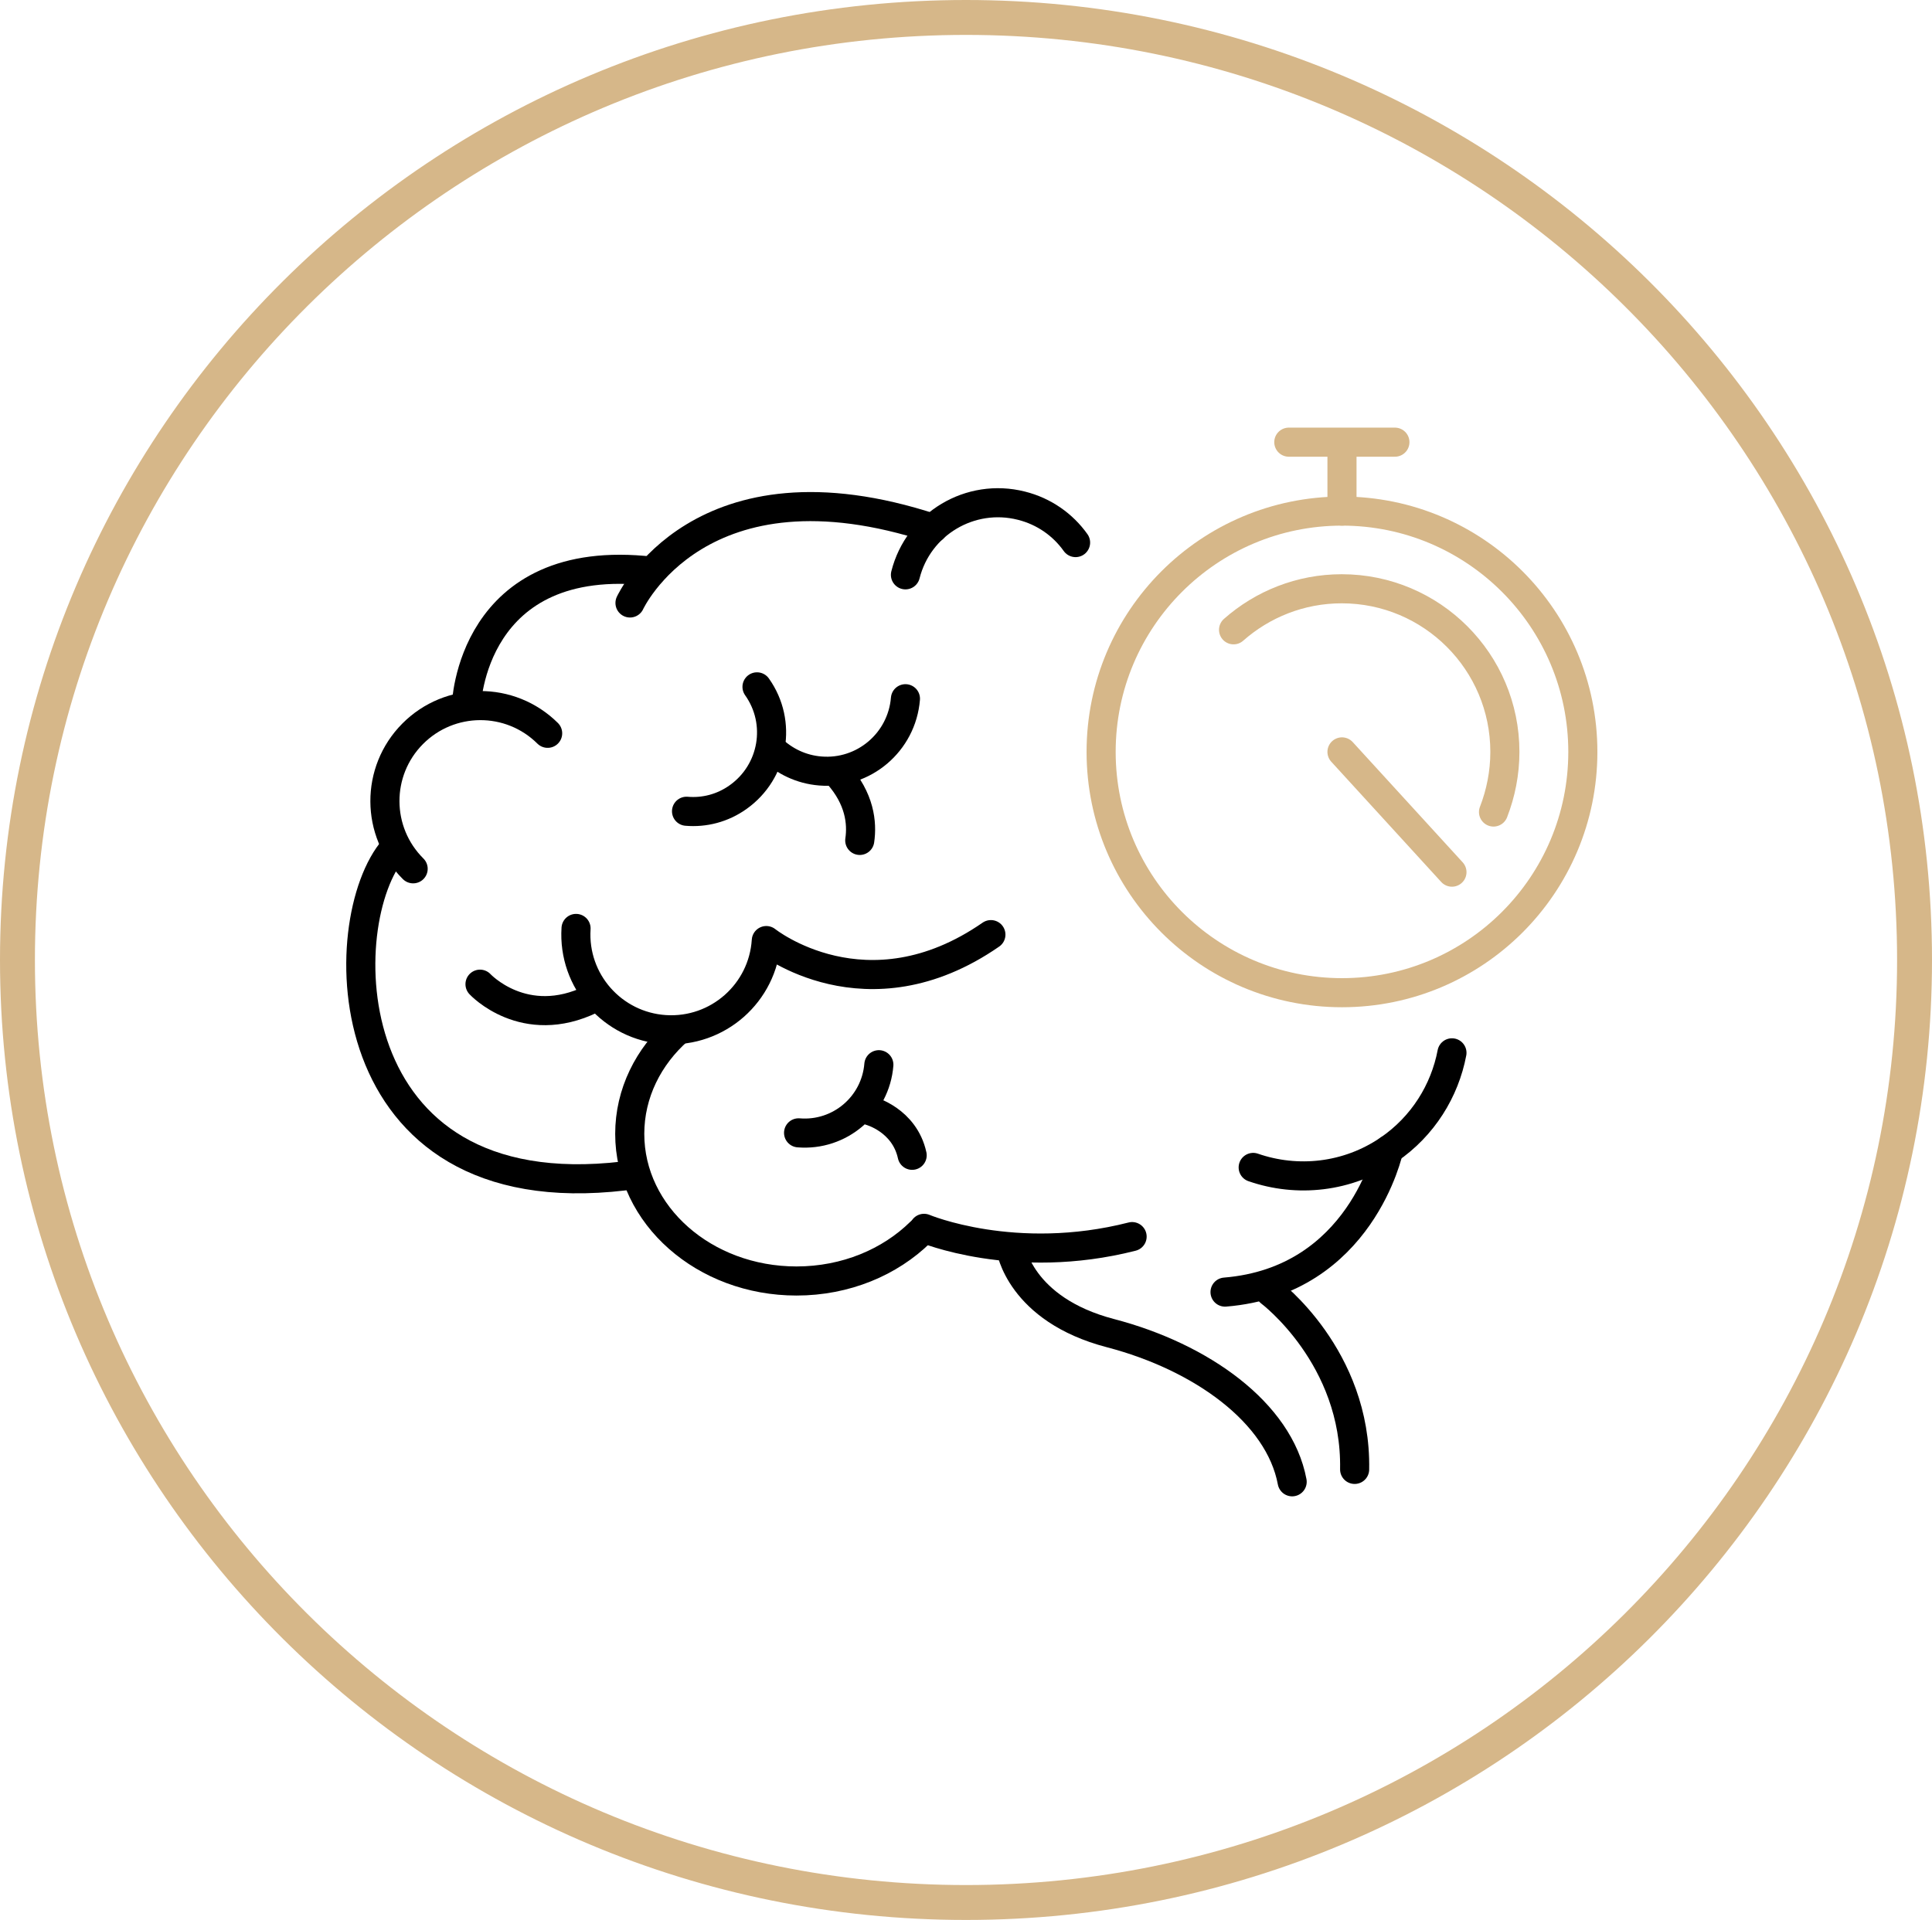
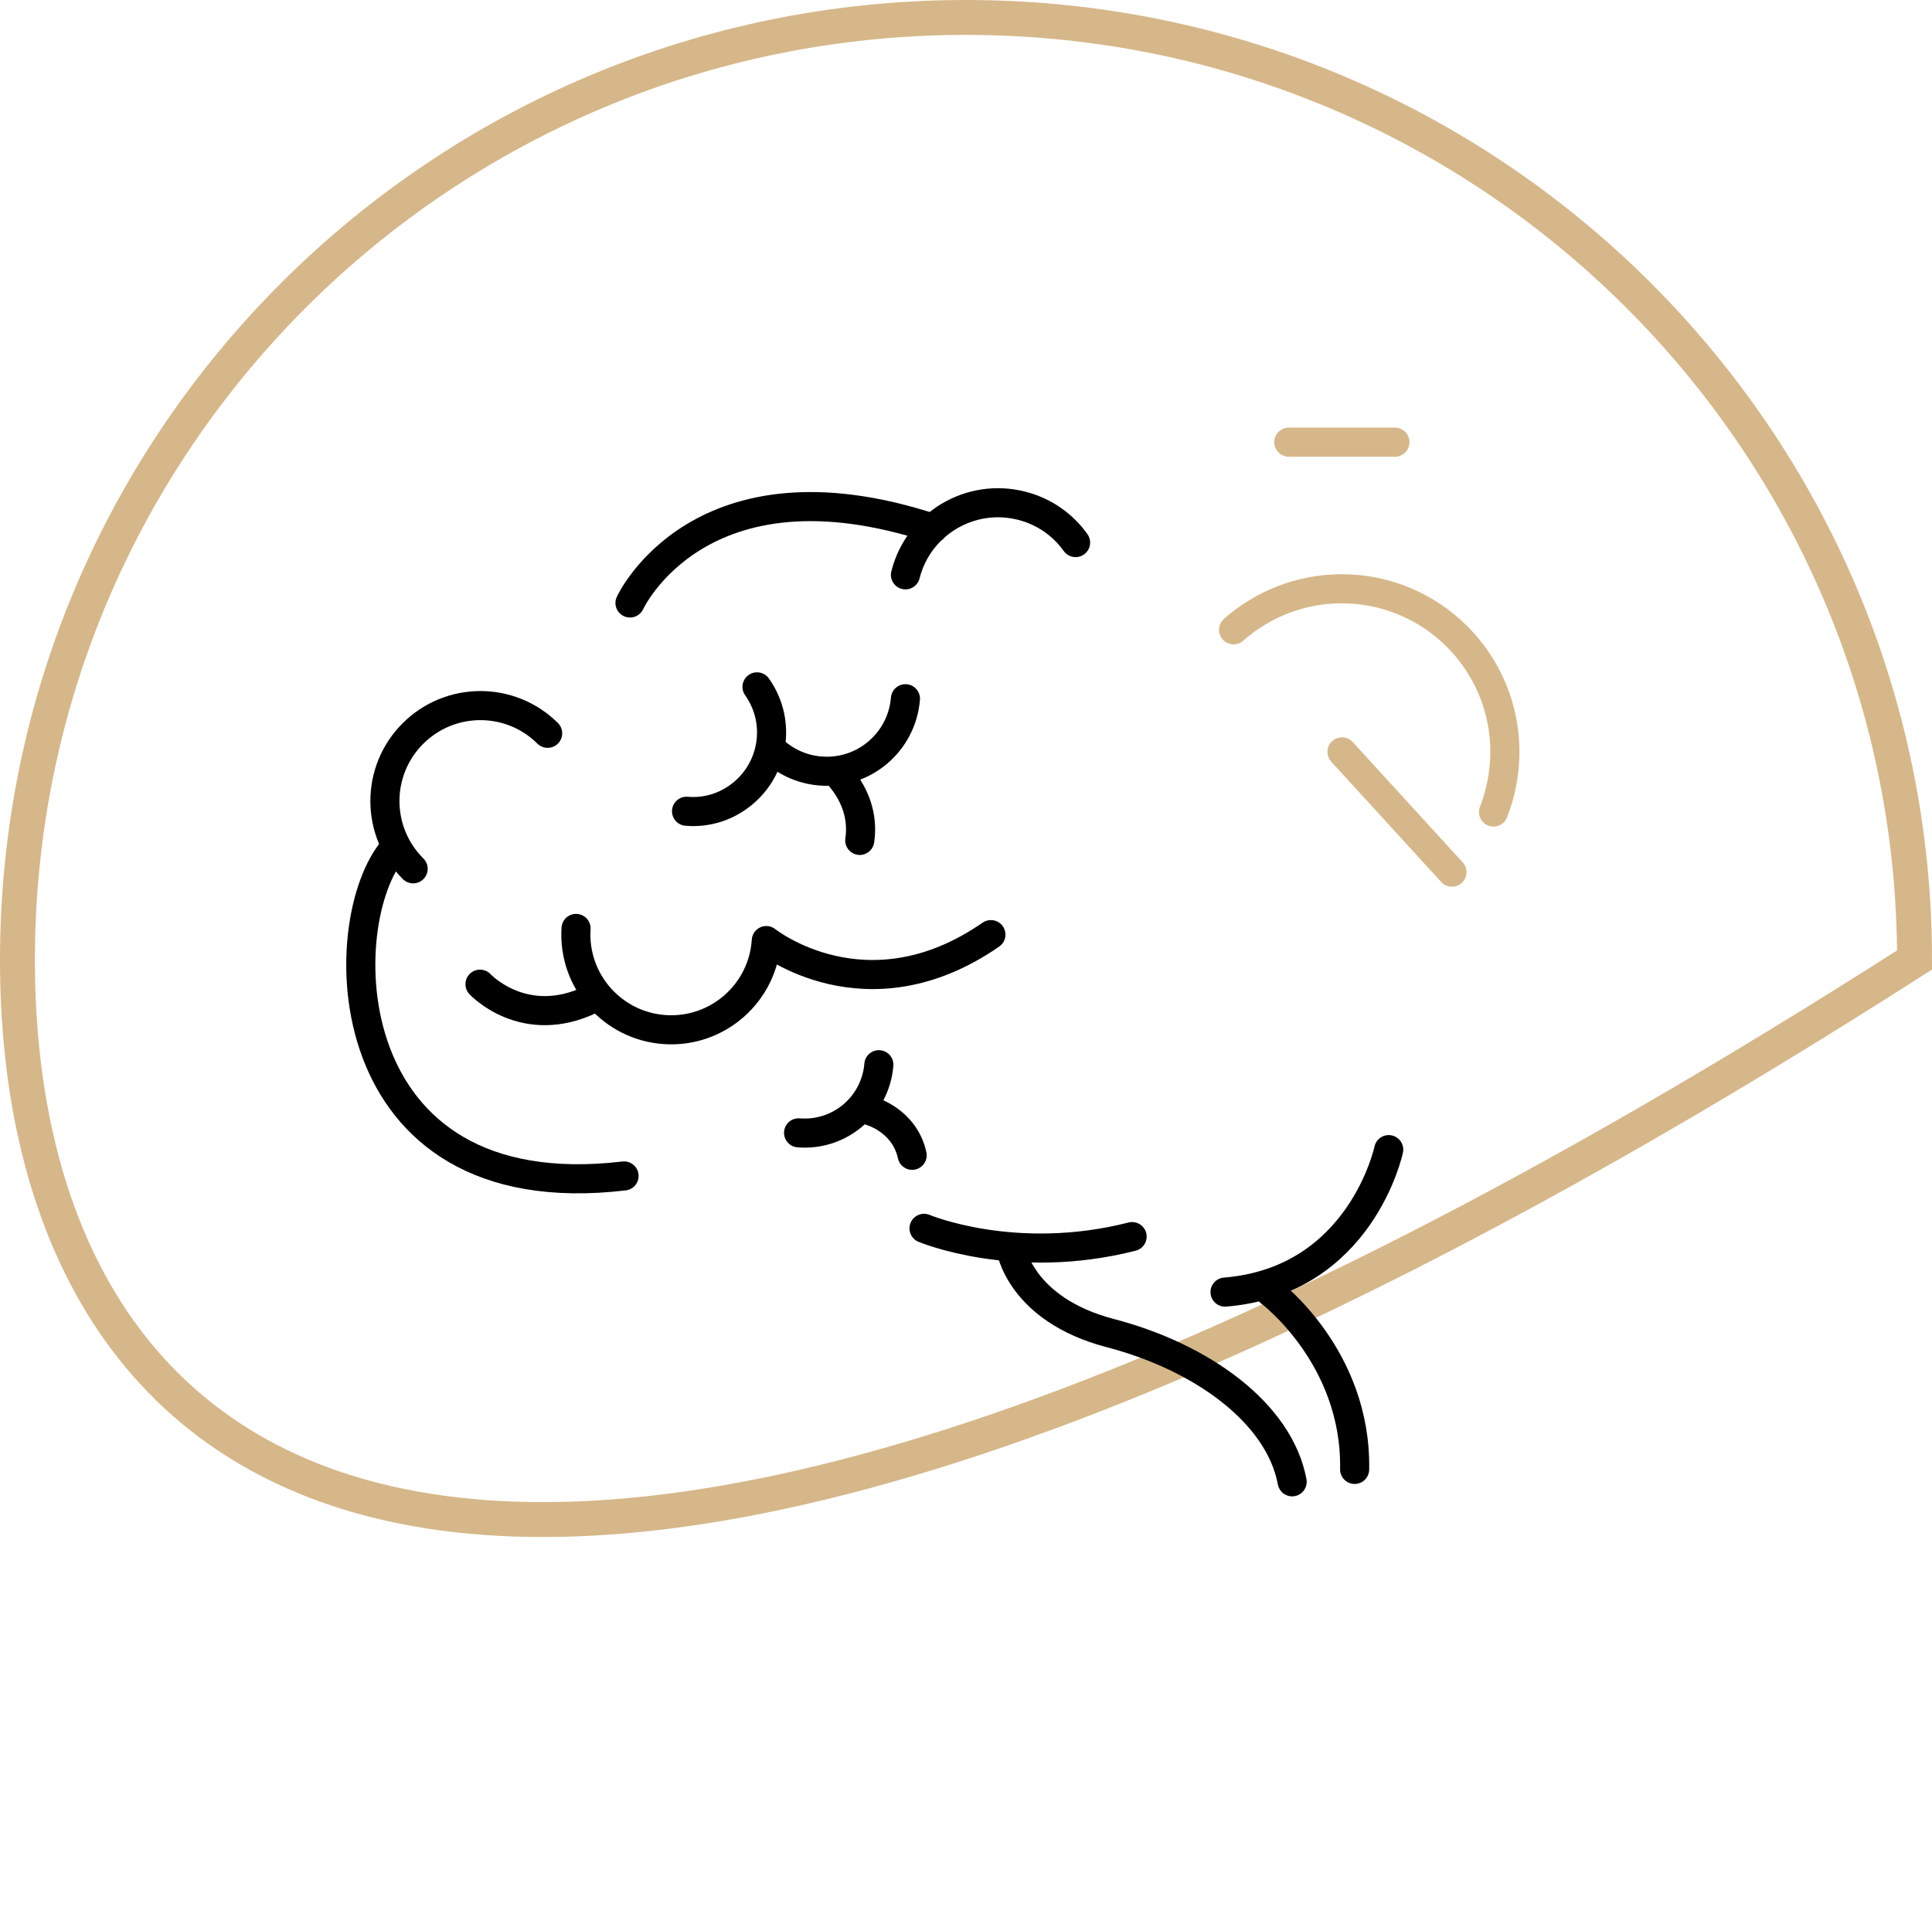
<svg xmlns="http://www.w3.org/2000/svg" width="166" height="165" viewBox="0 0 166 165" fill="none">
-   <path d="M164.5 82.5C164.5 127.227 128.02 163.5 83 163.5C37.98 163.5 1.5 127.227 1.5 82.5C1.5 37.773 37.98 1.5 83 1.5C128.02 1.5 164.5 37.773 164.5 82.5Z" stroke="#D6B789" stroke-width="3" />
+   <path d="M164.5 82.5C37.98 163.5 1.5 127.227 1.5 82.5C1.5 37.773 37.98 1.5 83 1.5C128.02 1.5 164.5 37.773 164.5 82.5Z" stroke="#D6B789" stroke-width="3" />
  <path d="M33.857 72.935C28.489 79.057 28.489 104.033 53.62 101.06" stroke="black" stroke-width="2.5" stroke-miterlimit="10" stroke-linecap="round" stroke-linejoin="round" />
  <path d="M35.498 74.665C32.282 71.471 32.26 66.281 35.454 63.065C38.648 59.848 43.838 59.826 47.055 63.02" stroke="black" stroke-width="2.5" stroke-miterlimit="10" stroke-linecap="round" stroke-linejoin="round" />
  <path d="M49.495 79.789C49.206 84.314 52.644 88.196 57.147 88.484C61.672 88.772 65.554 85.334 65.842 80.832C65.842 80.832 74.448 87.73 85.139 80.321" stroke="black" stroke-width="2.5" stroke-miterlimit="10" stroke-linecap="round" stroke-linejoin="round" />
  <path d="M77.797 49.401C78.906 45.009 83.365 42.348 87.757 43.457C89.709 43.945 91.328 45.098 92.415 46.629" stroke="black" stroke-width="2.5" stroke-miterlimit="10" stroke-linecap="round" stroke-linejoin="round" />
  <path d="M77.797 60.048C77.487 63.796 74.204 66.569 70.478 66.258C68.836 66.125 67.395 65.416 66.286 64.351" stroke="black" stroke-width="2.5" stroke-miterlimit="10" stroke-linecap="round" stroke-linejoin="round" />
  <path d="M75.513 91.501C75.224 95.027 72.141 97.645 68.615 97.356" stroke="black" stroke-width="2.5" stroke-miterlimit="10" stroke-linecap="round" stroke-linejoin="round" />
  <path d="M65.043 59.028C67.217 62.089 66.485 66.325 63.424 68.499C62.093 69.453 60.519 69.852 58.988 69.719" stroke="black" stroke-width="2.5" stroke-miterlimit="10" stroke-linecap="round" stroke-linejoin="round" />
-   <path d="M124.754 90.48C124.133 93.741 122.27 96.779 119.32 98.798C115.771 101.216 111.446 101.637 107.675 100.328" stroke="black" stroke-width="2.5" stroke-miterlimit="10" stroke-linecap="round" stroke-linejoin="round" />
-   <path d="M79.084 105.896C76.466 108.469 72.674 110.088 68.437 110.088C60.518 110.088 54.108 104.432 54.108 97.445C54.108 93.963 55.705 90.791 58.3 88.506" stroke="black" stroke-width="2.5" stroke-miterlimit="10" stroke-linecap="round" stroke-linejoin="round" />
  <path d="M79.394 105.563C79.394 105.563 87.18 108.846 97.272 106.273" stroke="black" stroke-width="2.5" stroke-miterlimit="10" stroke-linecap="round" stroke-linejoin="round" />
  <path d="M119.32 98.798C119.32 98.798 116.946 110.088 105.257 111.042" stroke="black" stroke-width="2.5" stroke-miterlimit="10" stroke-linecap="round" stroke-linejoin="round" />
  <path d="M86.847 107.271C86.847 107.271 87.601 112.528 95.409 114.569C103.217 116.609 109.915 121.4 111.024 127.345" stroke="black" stroke-width="2.5" stroke-miterlimit="10" stroke-linecap="round" stroke-linejoin="round" />
  <path d="M109.139 111.042C109.139 111.042 116.57 116.609 116.392 126.28" stroke="black" stroke-width="2.5" stroke-miterlimit="10" stroke-linecap="round" stroke-linejoin="round" />
-   <path d="M40.068 60.647C40.068 60.647 40.422 47.294 56.016 49.091" stroke="black" stroke-width="2.5" stroke-miterlimit="10" stroke-linecap="round" stroke-linejoin="round" />
  <path d="M54.13 51.819C54.13 51.819 60.097 38.798 80.171 45.408" stroke="black" stroke-width="2.5" stroke-miterlimit="10" stroke-linecap="round" stroke-linejoin="round" />
  <path d="M73.871 72.225C74.093 70.717 73.871 68.632 71.986 66.525" stroke="black" stroke-width="2.5" stroke-miterlimit="10" stroke-linecap="round" stroke-linejoin="round" />
  <path d="M41.243 84.58C41.243 84.58 45.036 88.683 50.826 85.866" stroke="black" stroke-width="2.5" stroke-miterlimit="10" stroke-linecap="round" stroke-linejoin="round" />
  <path d="M74.781 95.471C74.781 95.471 77.709 96.247 78.374 99.286" stroke="black" stroke-width="2.5" stroke-miterlimit="10" stroke-linecap="round" stroke-linejoin="round" />
-   <path d="M115.305 85.312C126.735 85.312 136 76.046 136 64.617C136 53.188 126.735 43.922 115.305 43.922C103.876 43.922 94.61 53.188 94.61 64.617C94.61 76.046 103.876 85.312 115.305 85.312Z" stroke="#D6B789" stroke-width="2.5" stroke-miterlimit="10" stroke-linecap="round" stroke-linejoin="round" />
  <path d="M105.989 54.126C108.474 51.93 111.734 50.599 115.283 50.599C123.024 50.599 129.301 56.876 129.301 64.617C129.301 66.436 128.946 68.188 128.325 69.785" stroke="#D6B789" stroke-width="2.5" stroke-miterlimit="10" stroke-linecap="round" stroke-linejoin="round" />
  <path d="M115.305 64.617L124.754 74.953" stroke="#D6B789" stroke-width="2.5" stroke-miterlimit="10" stroke-linecap="round" stroke-linejoin="round" />
-   <path d="M115.305 43.922V38.954" stroke="#D6B789" stroke-width="2.5" stroke-miterlimit="10" stroke-linecap="round" stroke-linejoin="round" />
  <path d="M119.852 38H110.736" stroke="#D6B789" stroke-width="2.5" stroke-miterlimit="10" stroke-linecap="round" stroke-linejoin="round" />
</svg>